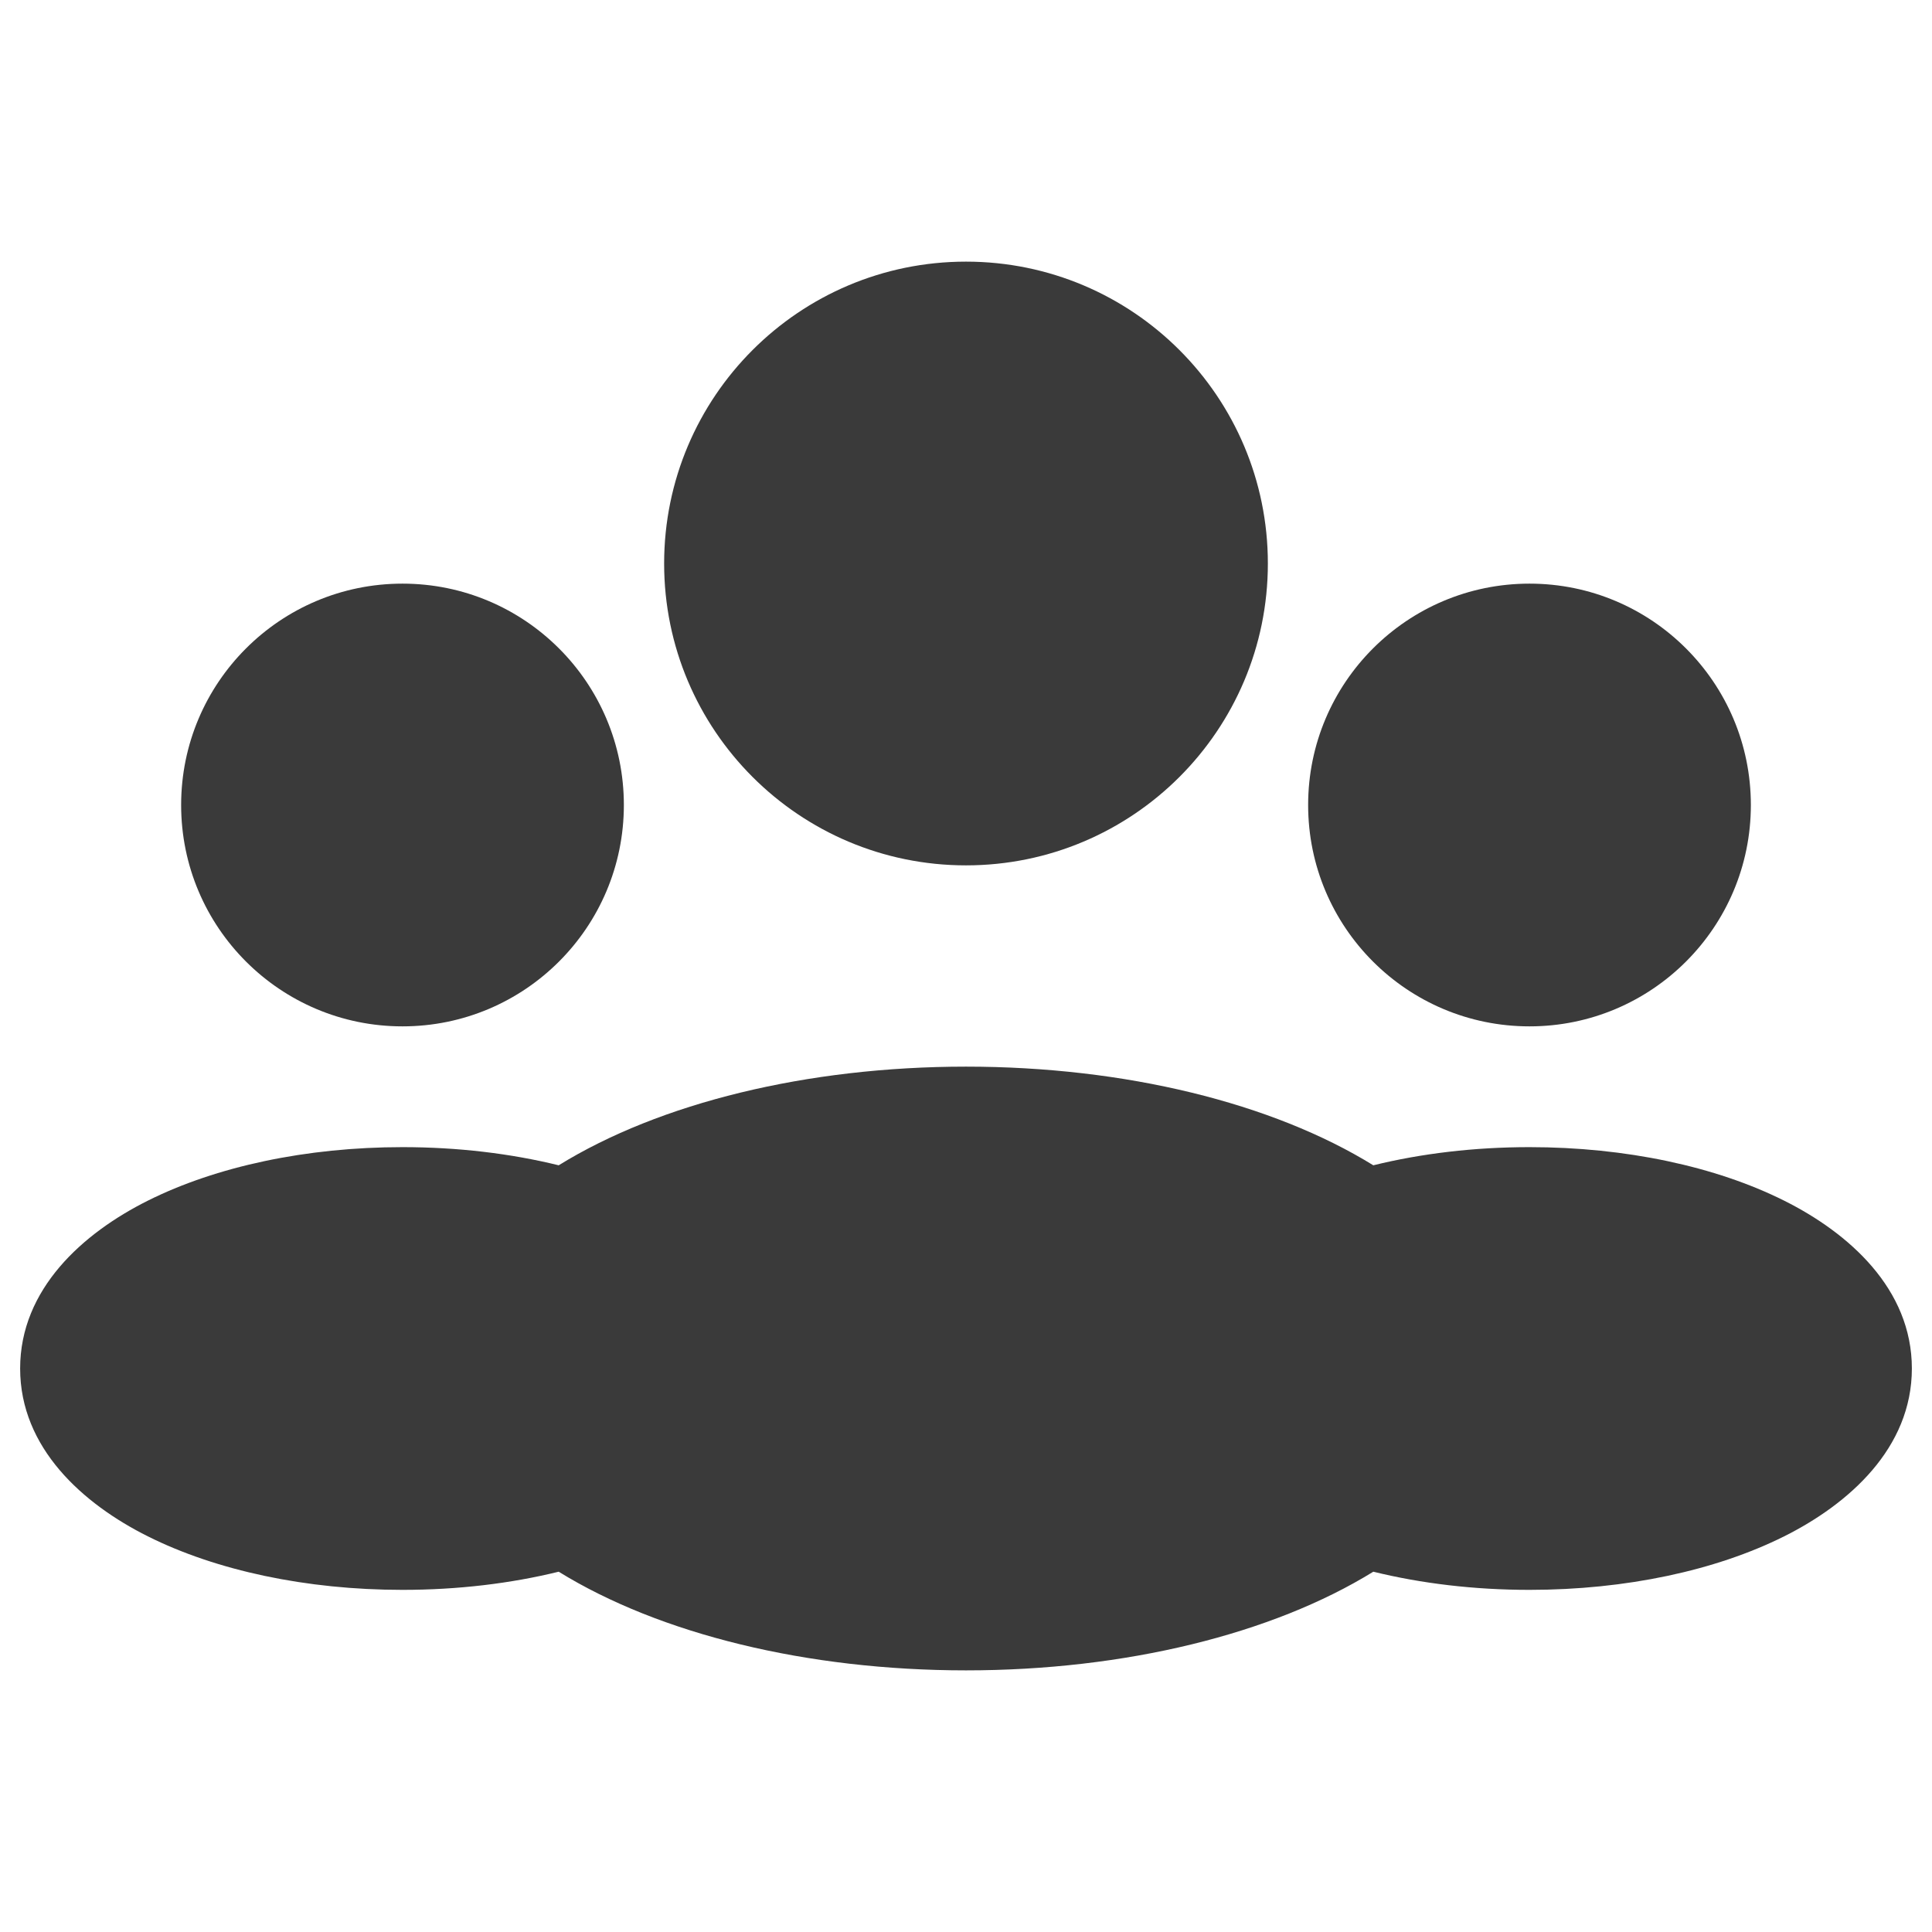
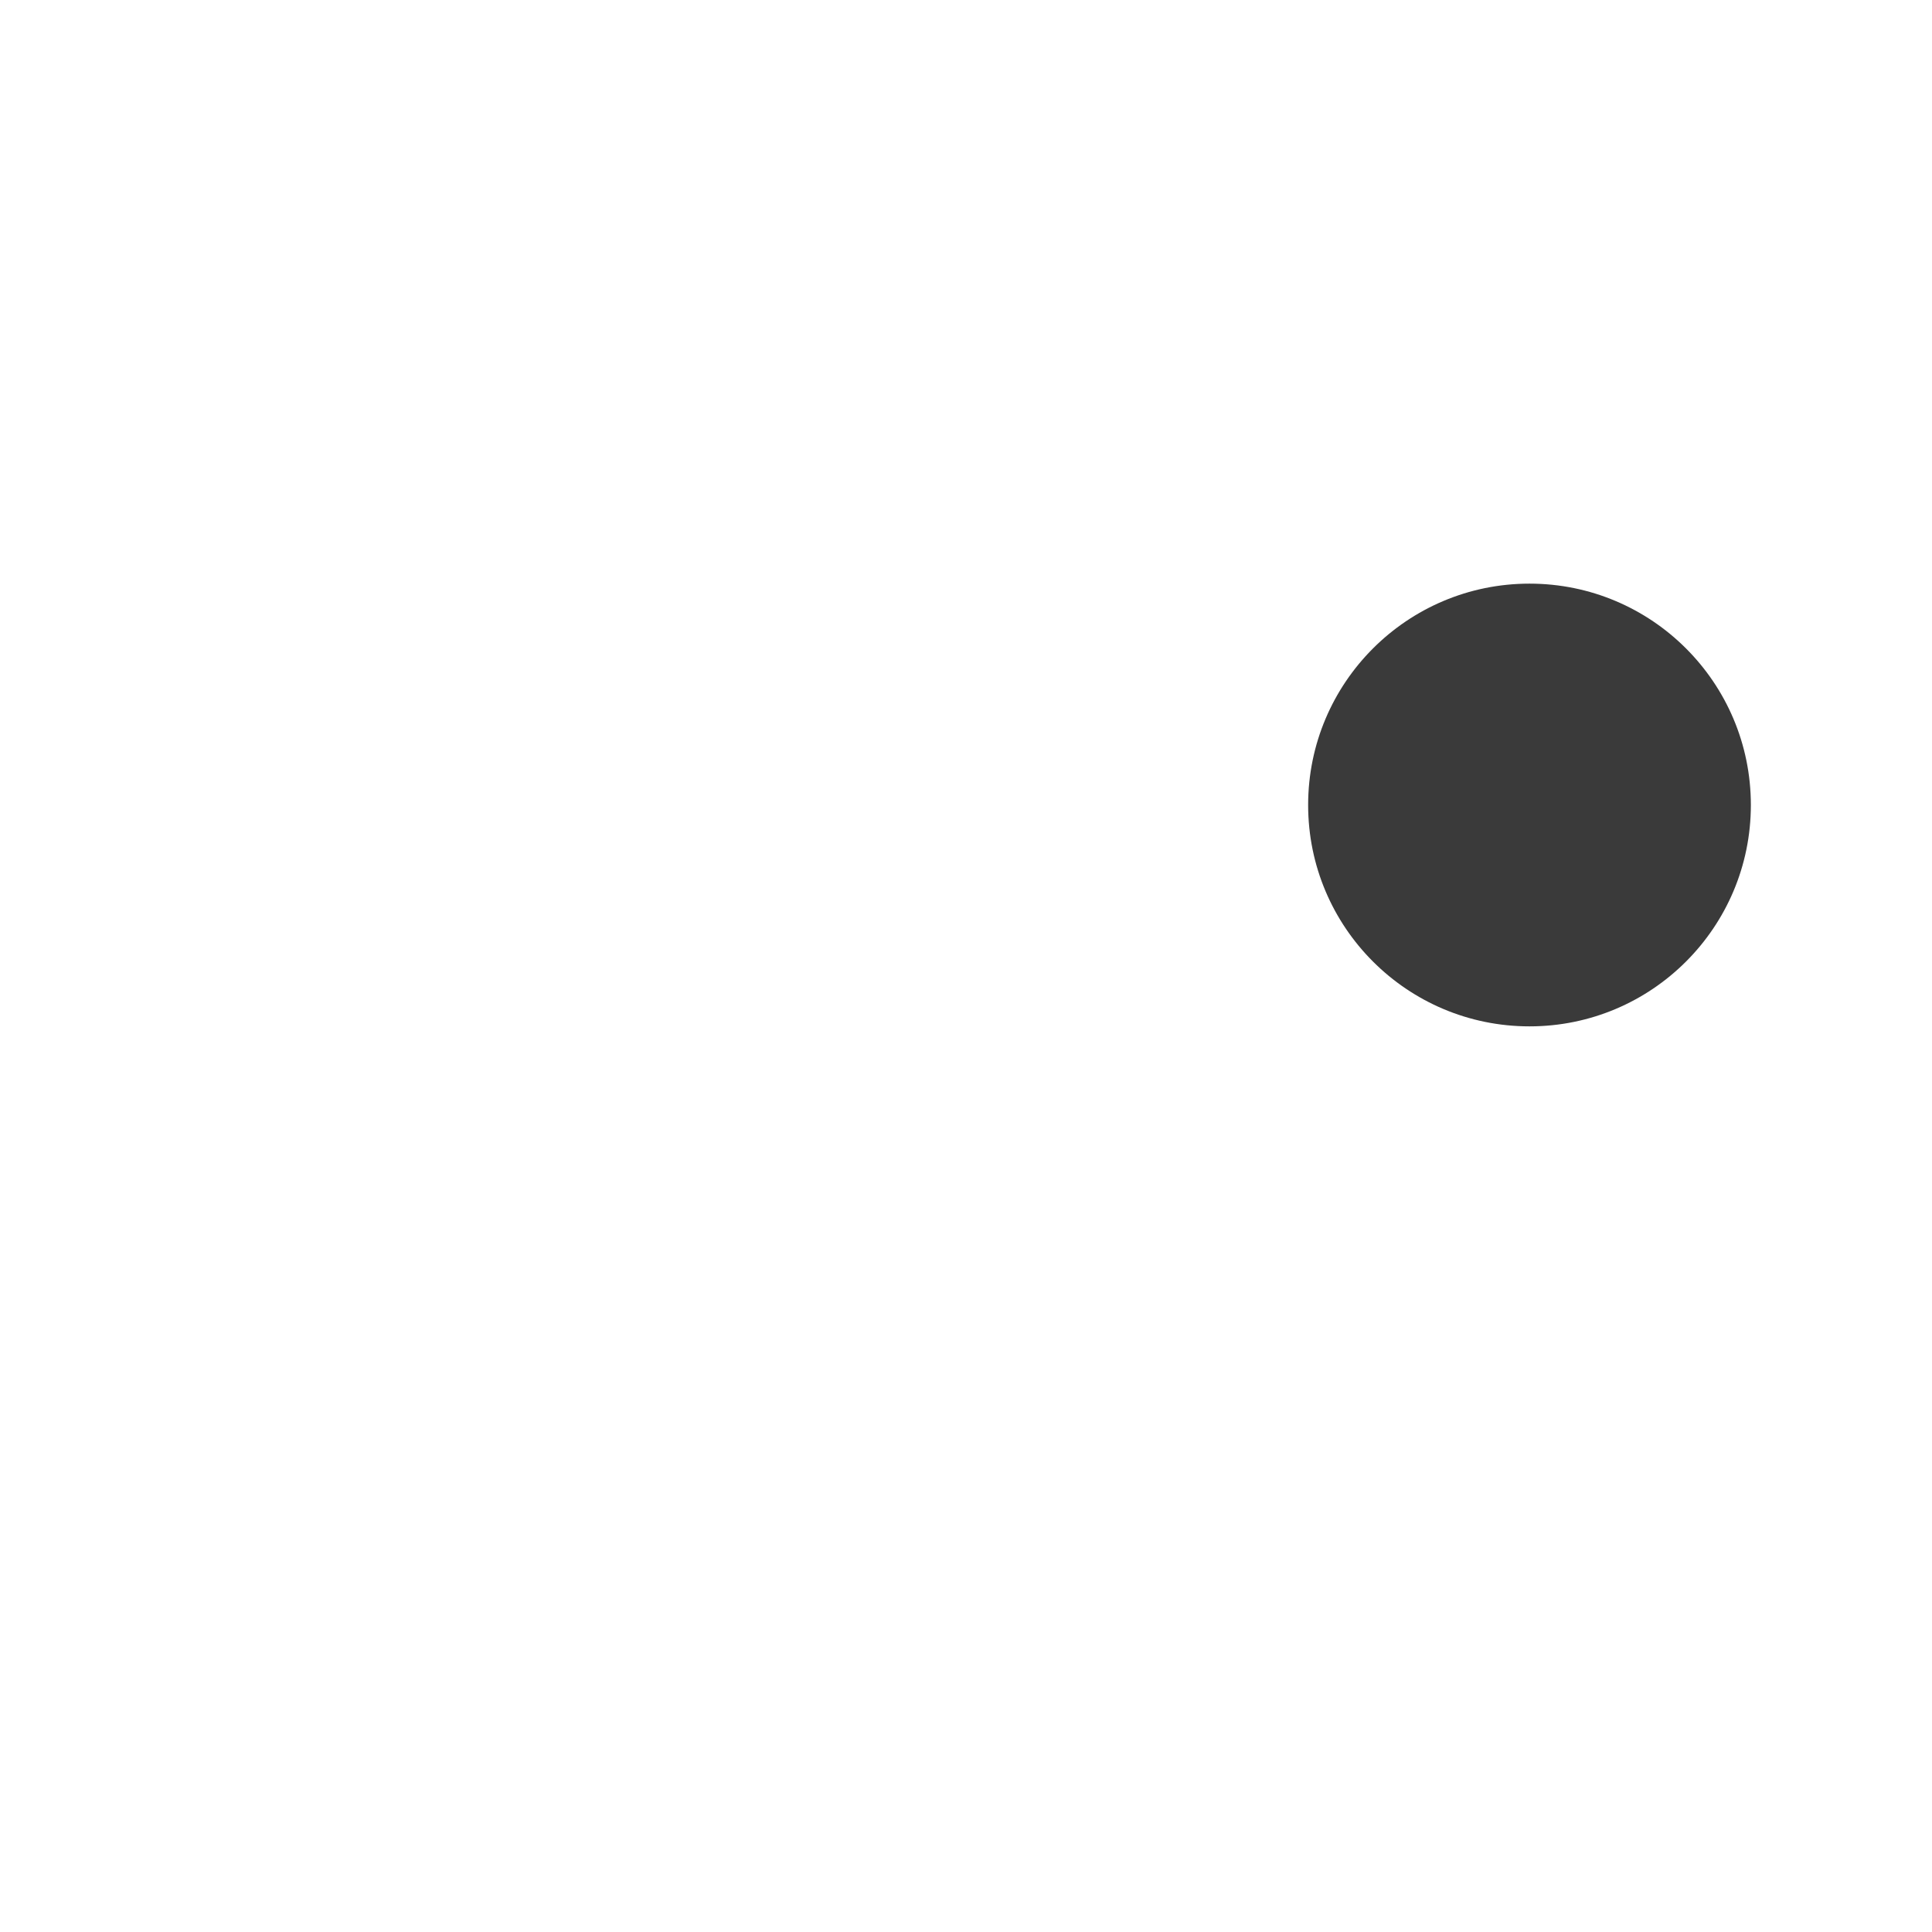
<svg xmlns="http://www.w3.org/2000/svg" width="45" height="45" viewBox="0 0 45 45" fill="none">
-   <path d="M22.5 6.094C18.617 6.094 15.469 9.242 15.469 13.125C15.469 17.008 18.617 20.156 22.5 20.156C26.383 20.156 29.531 17.008 29.531 13.125C29.531 9.242 26.383 6.094 22.5 6.094Z" fill="#3A3A3A" />
-   <path d="M9.375 13.594C6.527 13.594 4.219 15.902 4.219 18.75C4.219 21.598 6.527 23.906 9.375 23.906C12.223 23.906 14.531 21.598 14.531 18.75C14.531 15.902 12.223 13.594 9.375 13.594Z" fill="#3A3A3A" />
  <path d="M35.625 13.594C32.777 13.594 30.469 15.902 30.469 18.75C30.469 21.598 32.777 23.906 35.625 23.906C38.473 23.906 40.781 21.598 40.781 18.75C40.781 15.902 38.473 13.594 35.625 13.594Z" fill="#3A3A3A" />
-   <path d="M22.5 24.844C18.799 24.844 15.365 25.689 13.013 27.142C11.899 26.868 10.665 26.719 9.375 26.719C7.133 26.719 5.034 27.17 3.443 27.966C1.936 28.719 0.469 30.02 0.469 31.875C0.469 33.73 1.936 35.031 3.443 35.784C5.034 36.58 7.133 37.031 9.375 37.031C10.665 37.031 11.899 36.882 13.013 36.608C15.365 38.061 18.799 38.906 22.5 38.906C26.201 38.906 29.635 38.061 31.987 36.608C33.101 36.882 34.335 37.031 35.625 37.031C37.867 37.031 39.966 36.58 41.557 35.784C43.064 35.031 44.531 33.73 44.531 31.875C44.531 30.02 43.064 28.719 41.557 27.966C39.966 27.17 37.867 26.719 35.625 26.719C34.335 26.719 33.101 26.868 31.987 27.142C29.635 25.689 26.201 24.844 22.5 24.844Z" fill="#3A3A3A" />
</svg>